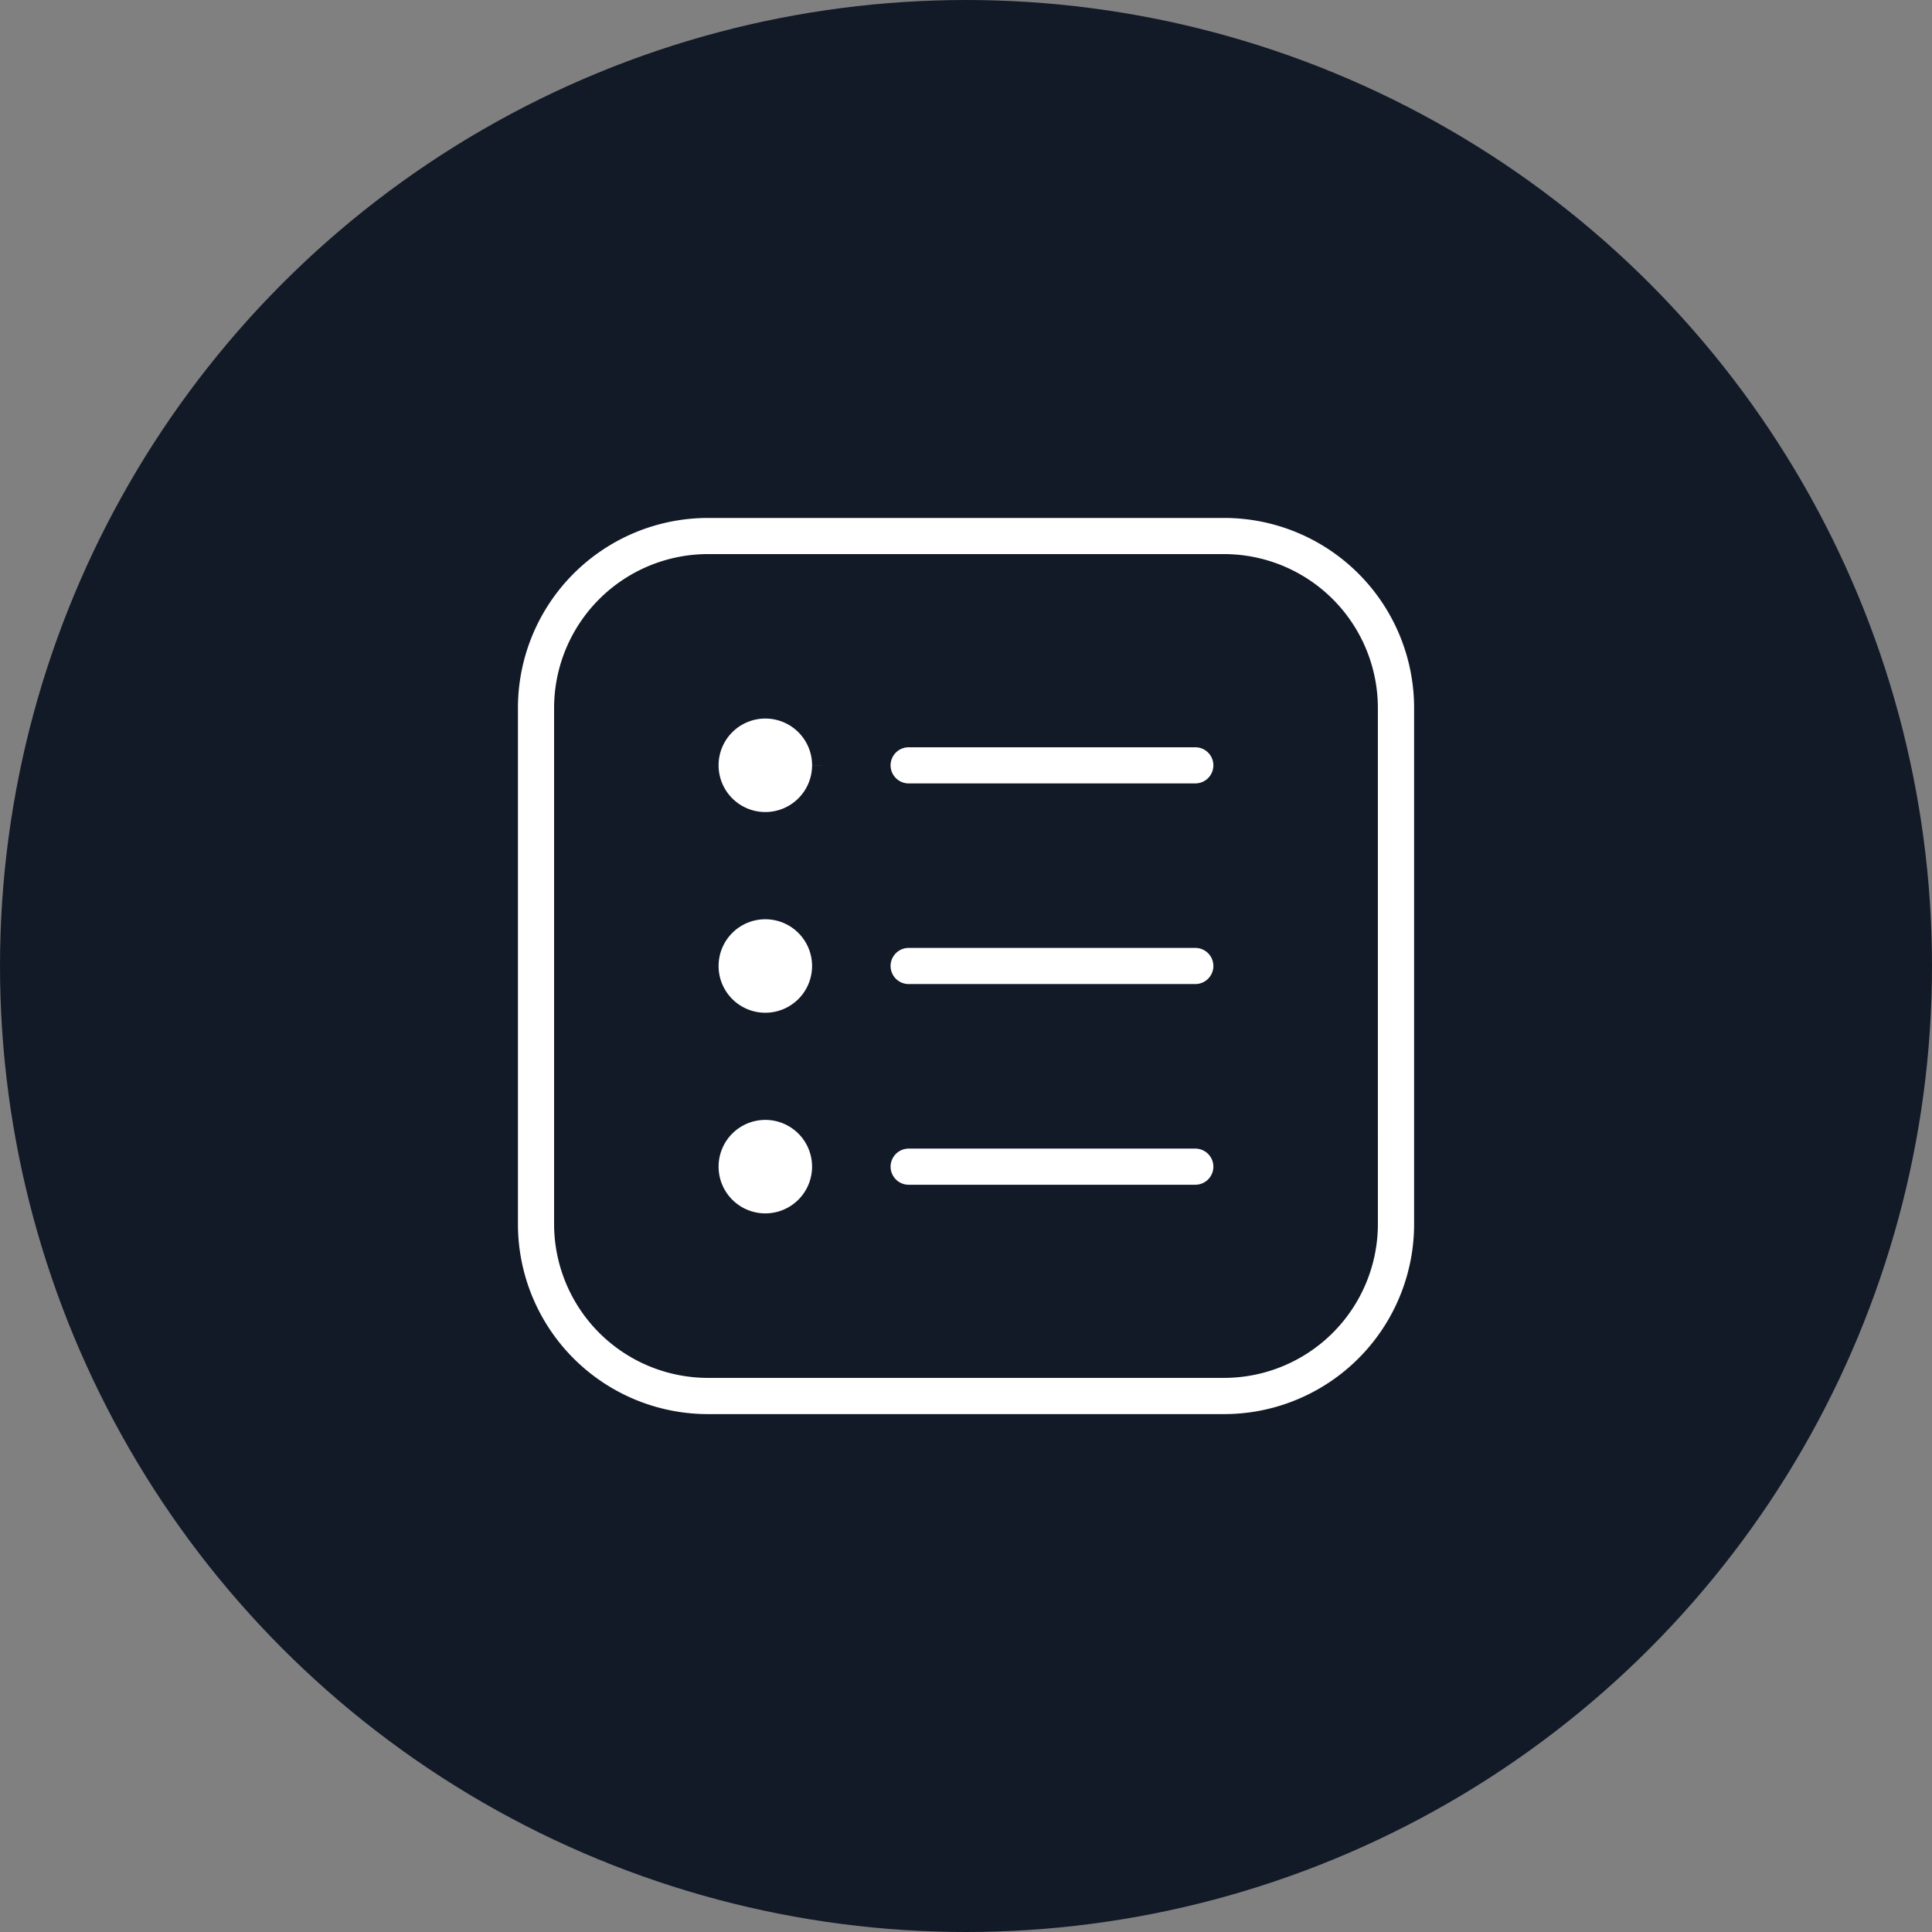
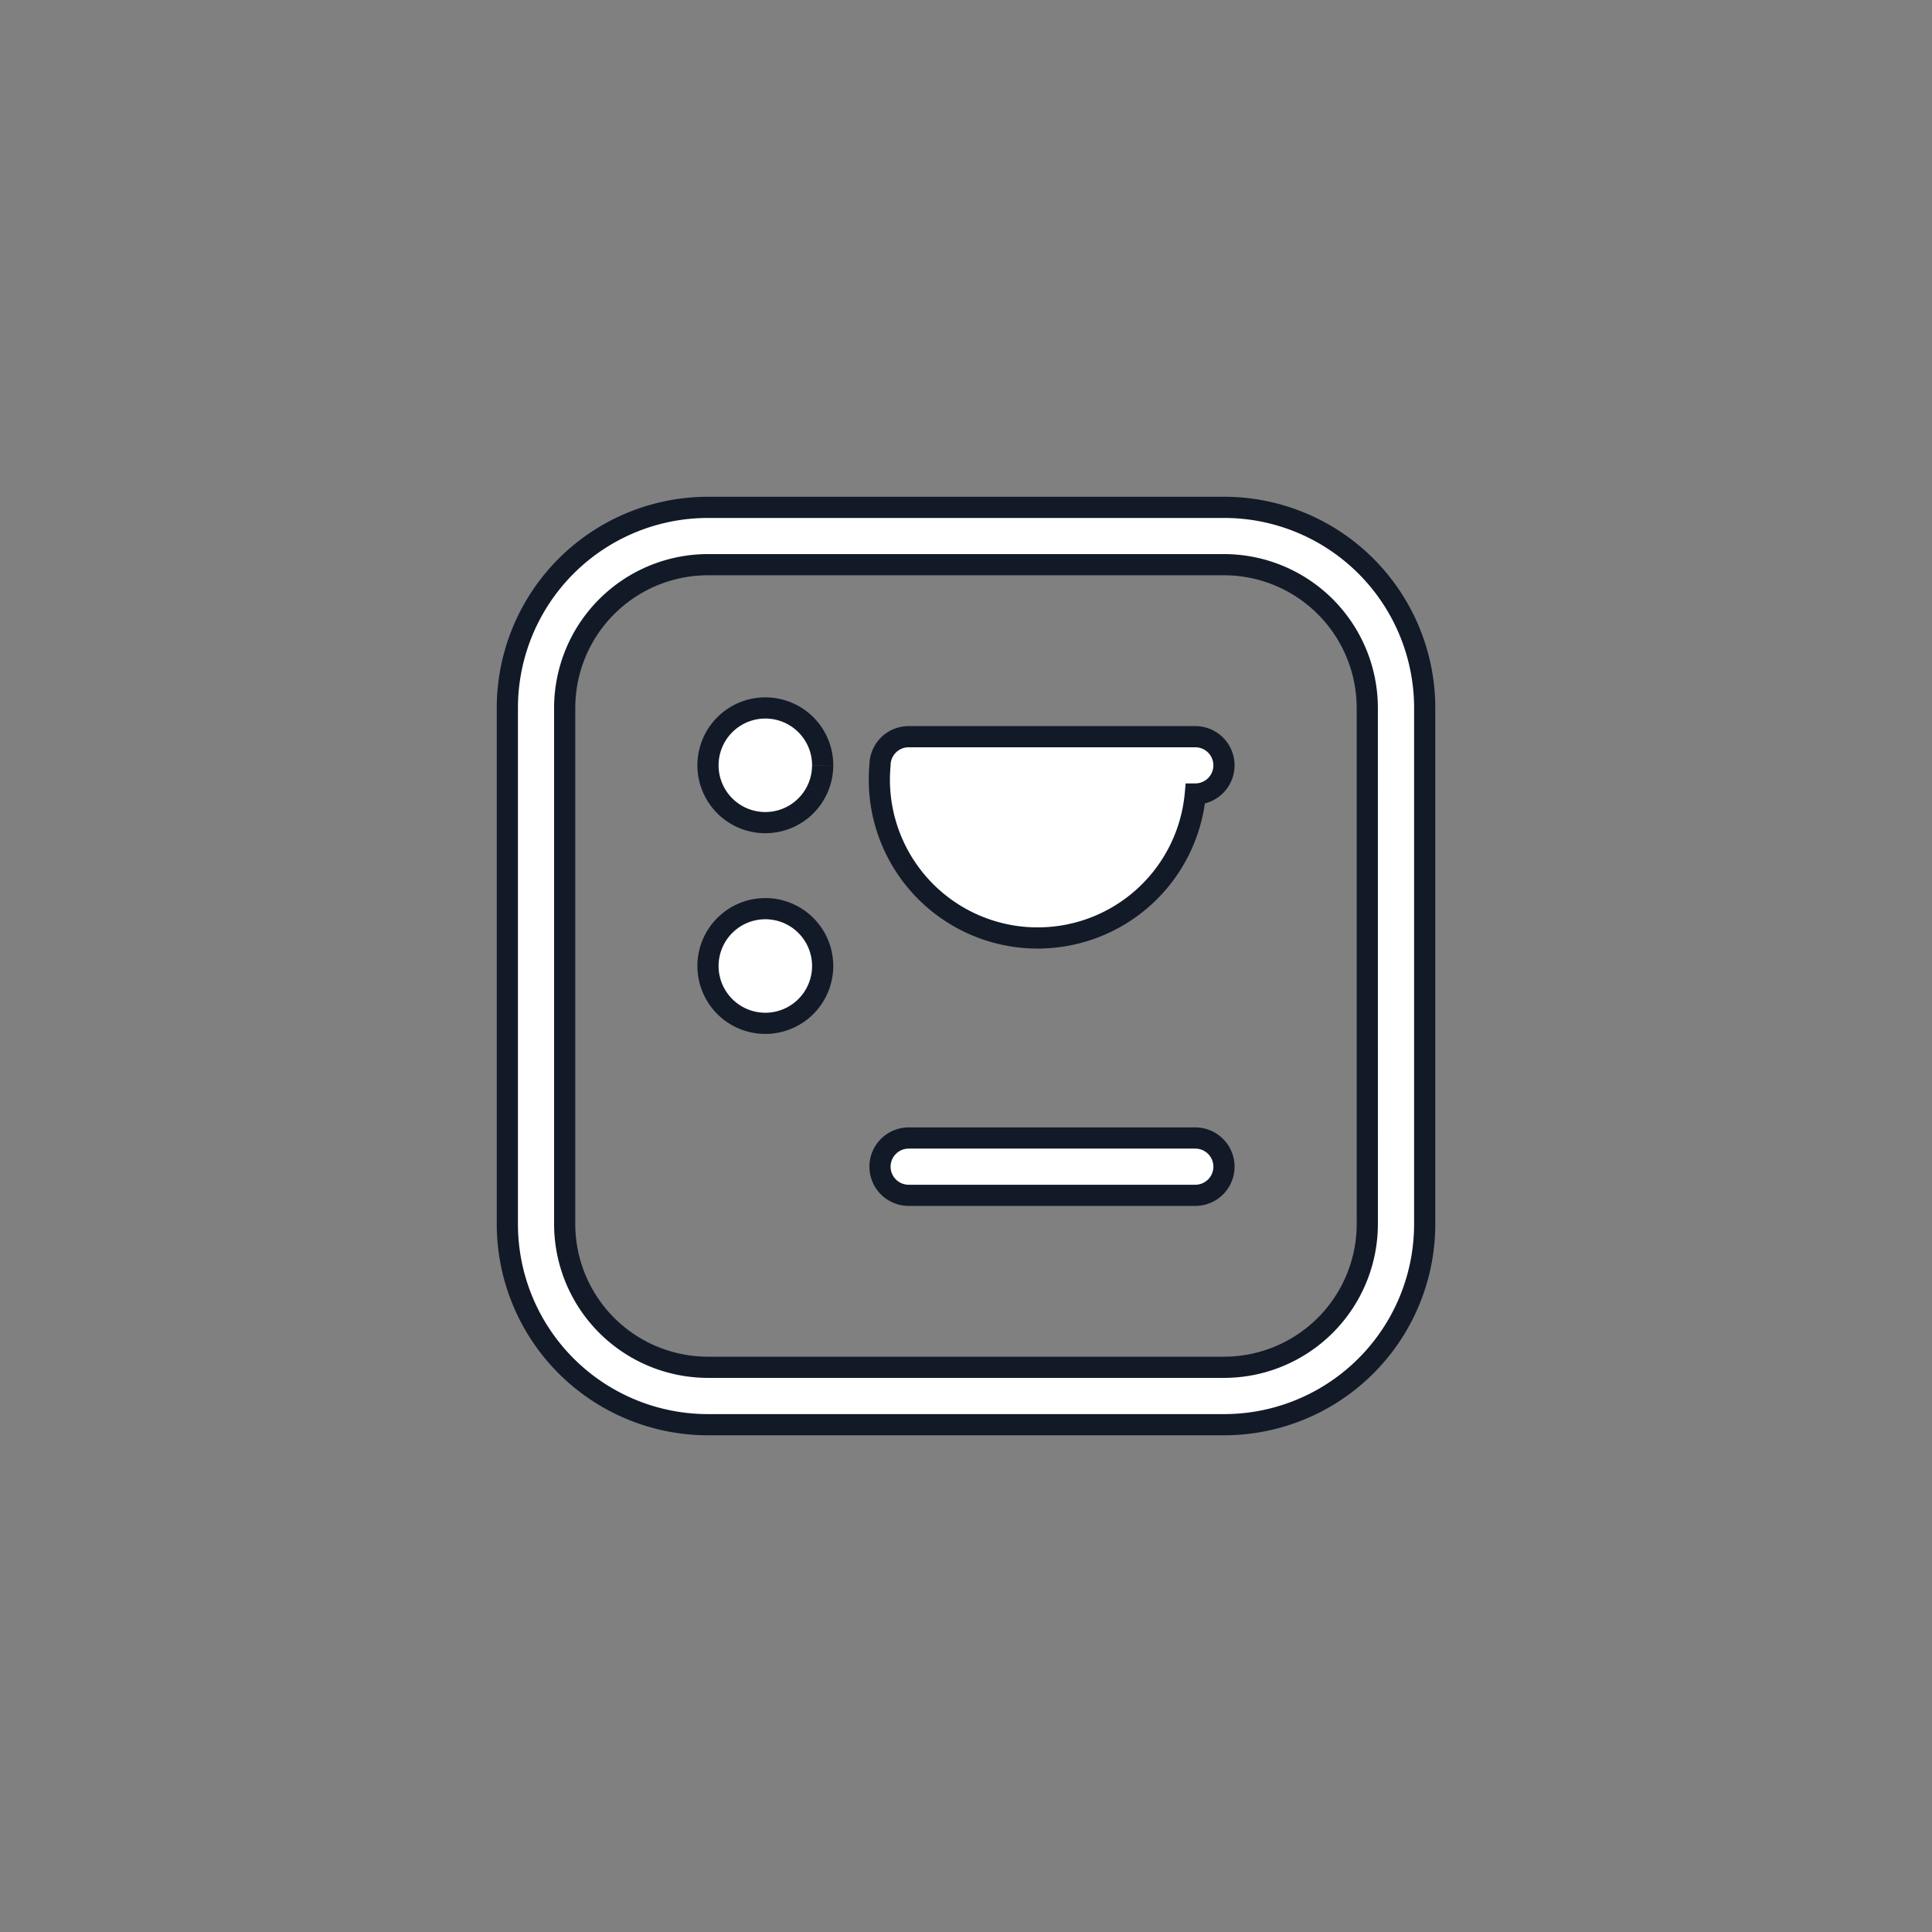
<svg xmlns="http://www.w3.org/2000/svg" width="114" height="114" viewBox="0 0 114 114">
  <rect x="0" y="0" width="114" height="114" fill="#808080" stroke="none" />
  <g id="Group_67" data-name="Group 67" transform="translate(-626 -2843.944)">
-     <circle id="Ellipse_31" data-name="Ellipse 31" cx="57" cy="57" r="57" transform="translate(626 2843.944)" fill="#121a28" />
    <g id="Group_50" data-name="Group 50" transform="translate(585.266 2803.21)">
      <path id="Path_65" data-name="Path 65" d="M112.956,70.672H82.511a11.839,11.839,0,0,0-11.84,11.84v30.444A11.839,11.839,0,0,0,82.511,124.8h30.444A11.839,11.839,0,0,0,124.8,112.956V82.511a11.839,11.839,0,0,0-11.839-11.84Zm8.457,42.284a8.459,8.459,0,0,1-8.457,8.457H82.511a8.459,8.459,0,0,1-8.457-8.457V82.511a8.459,8.459,0,0,1,8.457-8.457h30.444a8.459,8.459,0,0,1,8.457,8.457Z" fill="#fff" stroke="#121a28" stroke-miterlimit="10" stroke-width="1.25" />
-       <path id="Path_66" data-name="Path 66" d="M96.192,85.336h16.914a1.692,1.692,0,0,1,1.691,1.691h0a1.692,1.692,0,0,1-1.691,1.691H96.192A1.692,1.692,0,0,1,94.5,87.027h0A1.692,1.692,0,0,1,96.192,85.336Z" transform="translate(-1.841 -1.133)" fill="#fff" stroke="#121a28" stroke-miterlimit="10" stroke-width="1.25" />
-       <path id="Path_67" data-name="Path 67" d="M96.192,98.167h16.914a1.692,1.692,0,0,1,1.691,1.691h0a1.692,1.692,0,0,1-1.691,1.691H96.192A1.692,1.692,0,0,1,94.5,99.858h0A1.692,1.692,0,0,1,96.192,98.167Z" transform="translate(-1.841 -2.125)" fill="#fff" stroke="#121a28" stroke-miterlimit="10" stroke-width="1.25" />
+       <path id="Path_66" data-name="Path 66" d="M96.192,85.336h16.914a1.692,1.692,0,0,1,1.691,1.691h0a1.692,1.692,0,0,1-1.691,1.691A1.692,1.692,0,0,1,94.5,87.027h0A1.692,1.692,0,0,1,96.192,85.336Z" transform="translate(-1.841 -1.133)" fill="#fff" stroke="#121a28" stroke-miterlimit="10" stroke-width="1.25" />
      <path id="Path_68" data-name="Path 68" d="M96.192,111h16.914a1.692,1.692,0,0,1,1.691,1.691h0a1.692,1.692,0,0,1-1.691,1.691H96.192a1.692,1.692,0,0,1-1.691-1.691h0A1.692,1.692,0,0,1,96.192,111Z" transform="translate(-1.841 -3.116)" fill="#fff" stroke="#121a28" stroke-miterlimit="10" stroke-width="1.25" />
      <path id="Path_69" data-name="Path 69" d="M90.268,86.886A3.383,3.383,0,1,1,86.886,83.5a3.382,3.382,0,0,1,3.383,3.383" transform="translate(-0.992 -0.992)" fill="#fff" stroke="#121a28" stroke-miterlimit="10" stroke-width="1.25" />
      <path id="Path_70" data-name="Path 70" d="M90.268,99.717a3.383,3.383,0,1,1-3.383-3.383,3.383,3.383,0,0,1,3.383,3.383" transform="translate(-0.992 -1.983)" fill="#fff" stroke="#121a28" stroke-miterlimit="10" stroke-width="1.25" />
-       <path id="Path_71" data-name="Path 71" d="M90.268,112.548a3.383,3.383,0,1,1-3.383-3.383,3.383,3.383,0,0,1,3.383,3.383" transform="translate(-0.992 -2.975)" fill="#fff" stroke="#121a28" stroke-miterlimit="10" stroke-width="1.25" />
    </g>
  </g>
</svg>